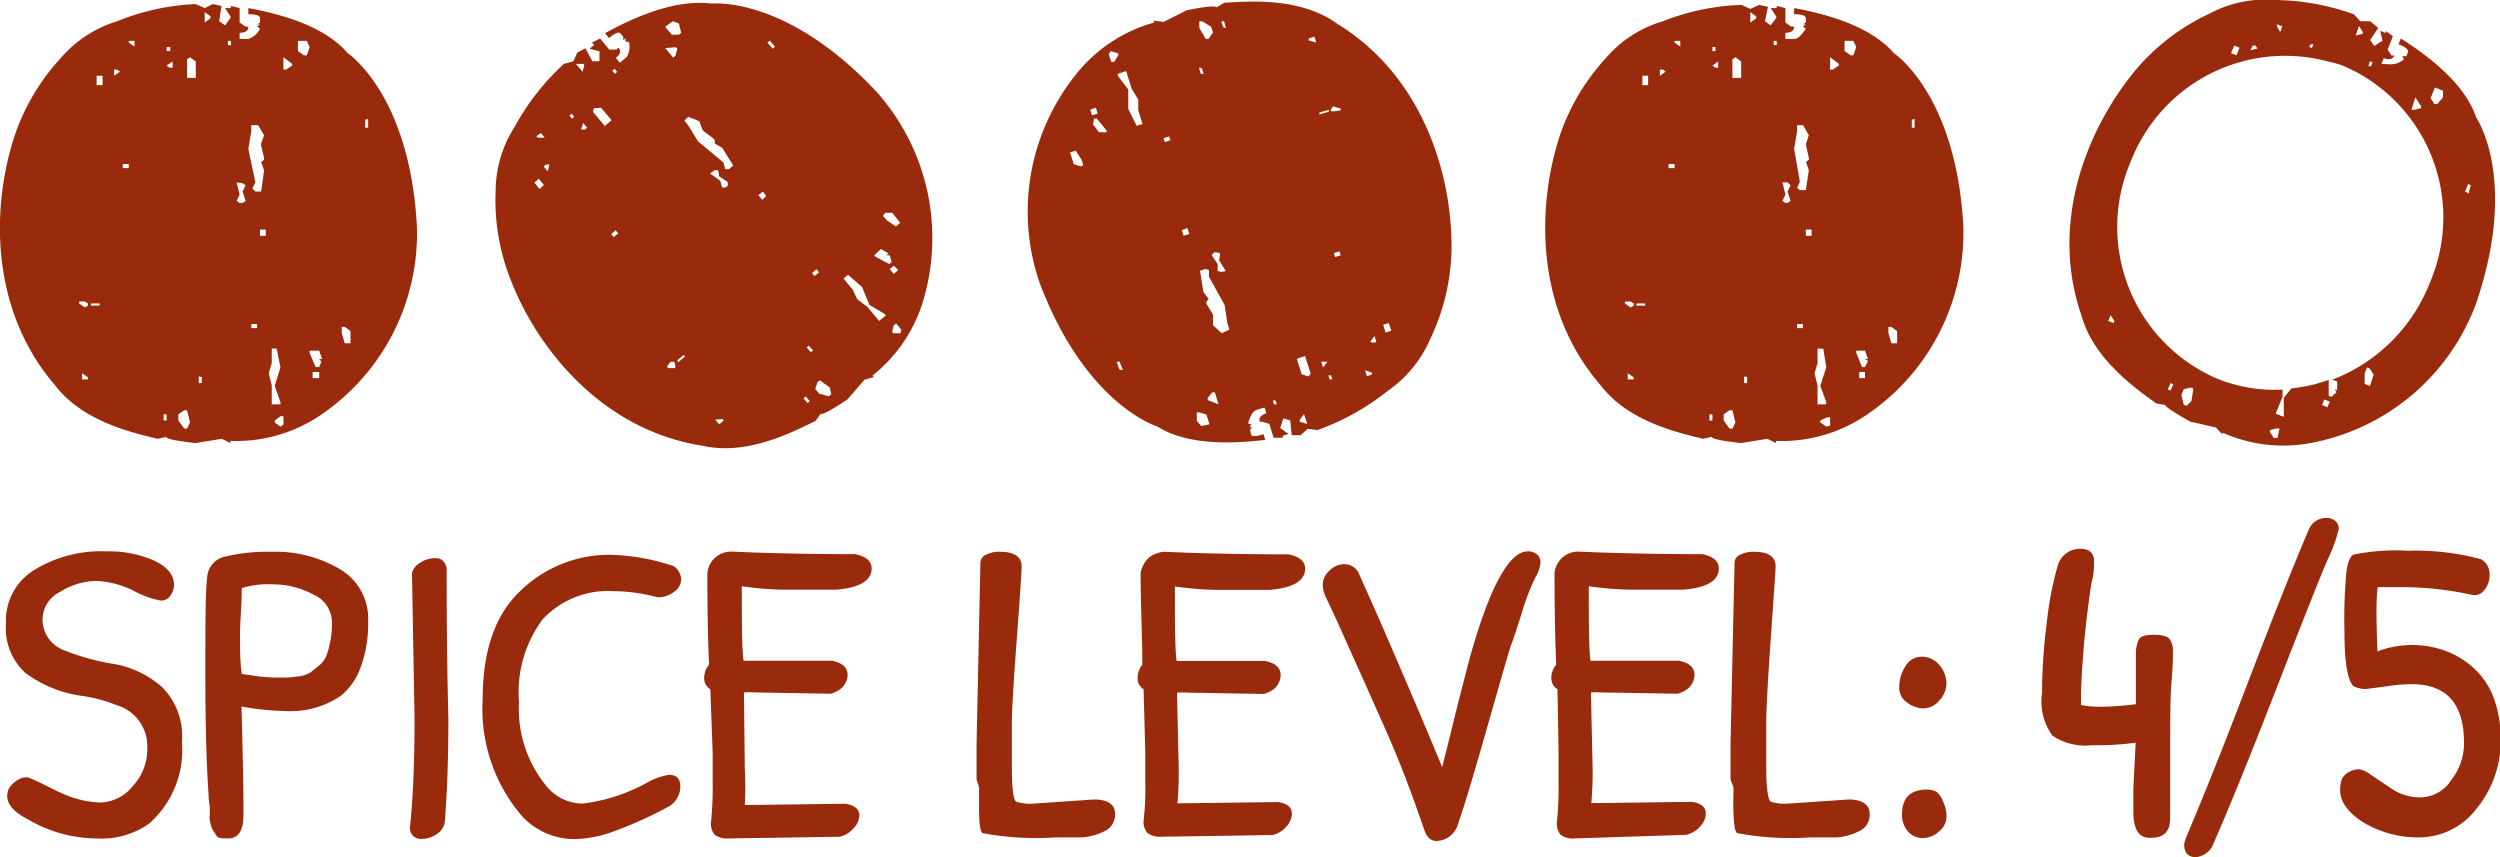
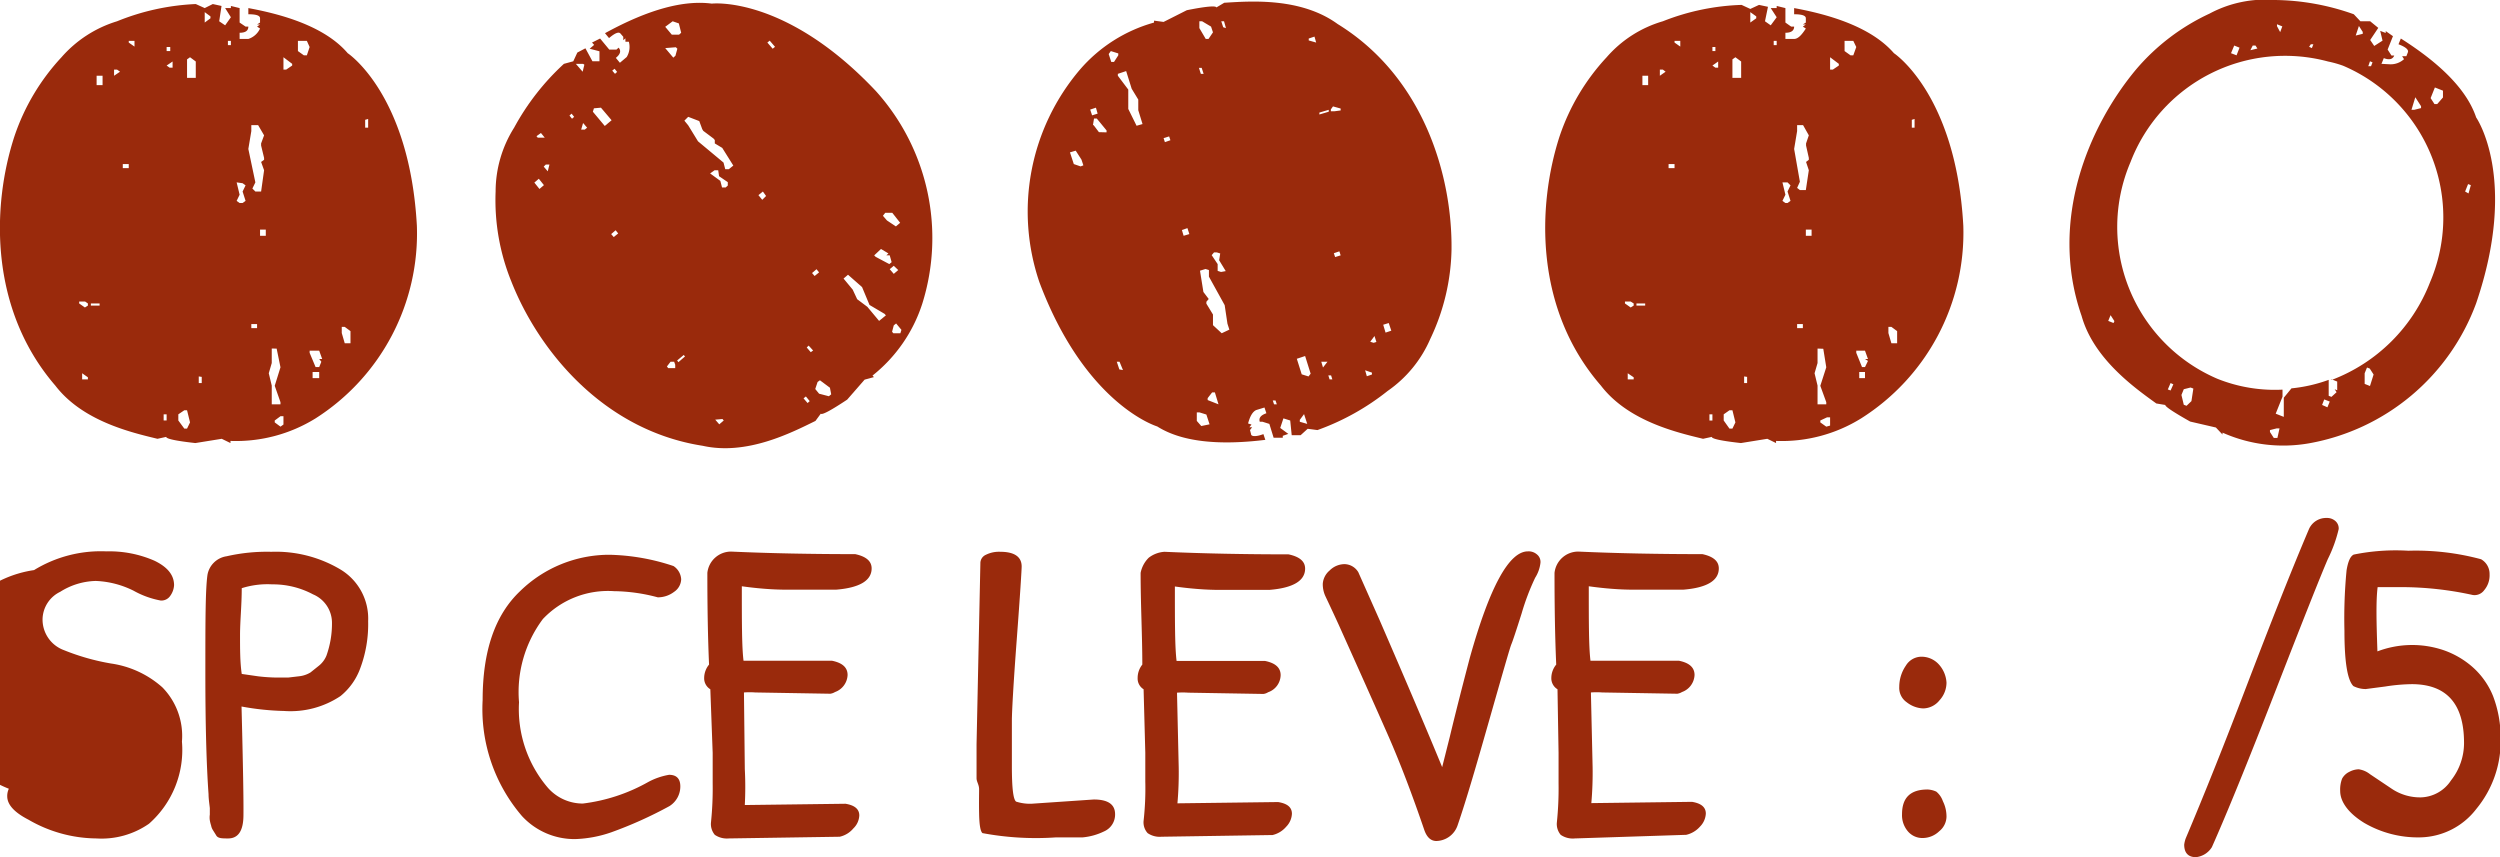
<svg xmlns="http://www.w3.org/2000/svg" viewBox="0 0 117.48 40.28">
  <defs>
    <style>.cls-1{isolation:isolate;}.cls-2{mix-blend-mode:multiply;}.cls-3{fill:#9a2a0c;}</style>
  </defs>
  <g class="cls-1">
    <g id="Layer_2" data-name="Layer 2">
      <g id="Layer_1-2" data-name="Layer 1">
        <g class="cls-2">
          <path class="cls-3" d="M14.83,19.66a7.1,7.1,0,0,1-4,1.06v.1l-.41-.2-1.24.2c-.91-.1-1.37-.2-1.37-.29l-.41.09c-1.24-.3-3.52-.83-4.8-2.5C-.51,14.52-.39,9.67.68,6.4A10.24,10.24,0,0,1,2.89,2.69,5.66,5.66,0,0,1,5.5,1,11.1,11.1,0,0,1,9.2.19l.42.19L10,.19l.41.09L10.3,1l.28.19.27-.38L10.58.38h.27V.28l.41.1v.68l.28.19h.13c0,.19-.13.29-.41.29v.29h.41a.91.91,0,0,0,.55-.49l-.14-.09.14-.1h-.14l.14-.09V.86c0-.13-.18-.19-.55-.19V.38Q15.06,1,16.34,2.5s2.91,1.92,3.25,8.11A10.3,10.3,0,0,1,14.83,19.66ZM3.72,14.17v.09l.27.19.14-.09v-.1L4,14.17Zm.14,3.37v.29h.27v-.1Zm.41-3.28v.1h.41v-.1Zm.27-10.7V4h.28V3.56Zm.82-.29v.29l.28-.19-.14-.1Zm.41,4.44V7.9h.28V7.71Zm.28-5.79V2l.27.19V1.92ZM7.69,19.47v.29h.14v-.29ZM7.83,2.21V2.4H8V2.21Zm0,.87.14.1h.14V2.89Zm.55,16.39v.29l.28.38h.13l.14-.29-.14-.57H8.66ZM8.93,2.69l-.14.1v.87H9.2V2.89Zm.41,15V18h.14v-.29ZM9.62.57v.49l.27-.2V.77Zm1.09,1.35v.2h.14v-.2Zm.41,6.65.14.58-.14.29.14.1h.14l.14-.1L11.4,9l.14-.29-.14-.1Zm.42,8.78h.27v.38h-.27Zm.27-11.47v.28L11.67,7,12,8.57l-.14.29L12,9h.27l.14-1-.14-.39.14-.1V7.42l-.14-.58v-.1l.14-.38-.28-.48Zm0,9.35v.19h.27v-.19Zm.41-4.44v.29h.27v-.29Zm.55,5.59v.68l-.14.48.14.58V19h.41v-.1l-.27-.77.27-.87L13,16.38Zm.14,3.38v.09l.27.2.14-.1v-.39h-.14Zm.41-17.07v.58h.13l.28-.19V3ZM14,1.92V2.4l.28.2h.14l.13-.39-.13-.29Zm.55,14.56v.1l.28.67H15L15.1,17,15,16.87h.14L15,16.48Zm.14,1v.29H15v-.29Zm1.37-2.12v.29l.14.48h.27v-.57l-.27-.2Zm1.1-9.73V6h.14V5.59Z" />
          <path class="cls-3" d="M43.34,14.27A7.09,7.09,0,0,1,41,17.65l.07.07-.44.12-.82.94c-.77.51-1.18.73-1.24.66l-.25.34c-1.14.56-3.23,1.63-5.29,1.17-4.71-.73-7.74-4.52-9-7.72A10.15,10.15,0,0,1,23.29,9a5.63,5.63,0,0,1,.87-3A11.54,11.54,0,0,1,26.5,3l.44-.12.19-.41.38-.2.33.61.33,0,0-.47-.46-.12.21-.18L27.82,2l.38-.19.43.52.34,0,.1-.09c.13.15.08.31-.13.48l.19.23.32-.27a.91.91,0,0,0,.1-.72h-.16l0-.16-.1.09,0-.16-.13-.15q-.12-.15-.54.21l-.19-.23C30.51.42,32.15,0,33.45.17c0,0,3.46-.4,7.71,4.11A10.31,10.31,0,0,1,43.34,14.27Zm-12,2.95.06.08.33,0,0-.16L31.68,17l-.17,0Zm2.27,2.5.19.22.21-.18-.06-.07Zm-1.79-2.78.06.08.31-.27-.06-.07ZM25.11,8.58l.24.3.21-.18-.24-.3Zm.44-.75.19.22.08-.32h-.17ZM28.72,11l.12.14.21-.17-.12-.15Zm-3.51-4.6.06.07.33,0-.18-.22ZM37.76,18.72l.19.22.1-.09-.18-.22Zm-11-13.29.12.15.1-.09-.12-.15Zm.55.66h.17L27.59,6l-.19-.22Zm11,12.19.18.22.46.12.11-.09L39,18.22l-.47-.35-.11.08ZM27.91,5.09l-.05.16.56.67.32-.27-.5-.59Zm10,11.24.19.22.11-.08L38,16.24ZM27.06,3l.32.37.08-.33L27.4,3Zm1.71.32.13.15.1-.09-.12-.15Zm4.6,4.83.48.35.08.31h.17l.1-.09,0-.16-.41-.28L33.75,8h-.17Zm6,6.44.2-.17.25.29-.21.18ZM32.16,5.67l.18.22.46.75,1.2,1,.08.31.17,0,.21-.17-.52-.83-.35-.21,0-.16-.06-.07-.48-.36L33,6.07l-.14-.38-.52-.2Zm6,7.16.12.14.21-.17-.12-.15ZM35.64,9.17l.18.22L36,9.21,35.85,9Zm4,3.92.43.52.21.45.48.36.55.66.32-.26-.06-.07-.71-.42-.35-.84-.66-.58Zm2.28,2.5.06.07.33,0,.05-.16-.25-.3-.11.09ZM31.26,2.26l.38.45.1-.09.09-.33-.07-.07Zm0-1,.31.37.34,0,.1-.09L31.9,1.1,31.61,1ZM41.08,12l.07.07.64.34.11-.09L41.81,12l-.16,0,.1-.09-.35-.21Zm.73.65.19.22.21-.18L42,12.49Zm-.32-2.51.19.22.42.28.2-.17L41.93,10l-.33,0ZM36.06,2l.25.29.11-.09-.25-.29Z" />
          <path class="cls-3" d="M50.75,3.27a7.12,7.12,0,0,1,3.48-2.21l0-.09.45.06L55.77.48c.9-.18,1.37-.22,1.39-.13l.37-.22c1.27-.08,3.61-.25,5.33,1,4.06,2.5,5.39,7.16,5.35,10.6a10.16,10.16,0,0,1-1,4.2,5.74,5.74,0,0,1-2,2.44,11.54,11.54,0,0,1-3.3,1.84l-.46-.06-.33.3-.42,0-.07-.69-.32-.1-.15.45.38.28-.26.09,0,.09-.43,0-.2-.65-.32-.1-.13,0c-.06-.18.05-.31.31-.4l-.09-.27-.39.12c-.17.08-.29.29-.38.63l.16.05-.1.13.13,0-.1.13.05.19c0,.12.24.13.58,0l.09.27q-3.42.42-5.08-.63s-3.36-1-5.53-6.76A10.29,10.29,0,0,1,50.75,3.27ZM63,5.19l0-.09L62.64,5l-.1.14,0,.09.16,0ZM61.85,2l-.08-.28-.27.09,0,.09Zm.59,3.25,0-.09L62,5.29l0,.09Zm2.94,10.29-.12-.36-.26.08.11.37Zm-.7.53-.09-.28-.2.27.16.05ZM63,12l-.06-.19-.26.09.06.18Zm1.47,5.6,0-.09-.32-.11.08.28ZM57.61,1.32,57.52,1l-.13,0,.09.28Zm5,16.51-.06-.19-.13,0,.06.19ZM62.38,17,62.22,17l-.13,0,.08.27ZM57,1.52l-.09-.27L56.49,1l-.13,0,0,.32.3.51.13,0Zm4.49,16.17.1-.13-.26-.83-.39.13.23.73ZM56.56,3.47l-.09-.28-.13,0,.09.28Zm4.87,16.45-.15-.46-.2.27,0,.09ZM60,19l-.06-.18-.13,0,.06.18ZM57.6,12.74l-.31-.51.05-.32-.16-.05-.13,0-.11.13.28.42,0,.32.16.05Zm-3-8.25-.26.08L54.2,4.2l.26-.08Zm3.17,11-.09-.28-.13-.87L56.81,13l0-.31-.16-.05-.26.08.16,1,.25.33-.11.13,0,.09.31.51,0,.09,0,.41.41.38ZM55,6.59l-.06-.18-.26.08.06.19ZM55.89,11l-.09-.28-.26.09.08.27Zm-2.2-5.17-.2-.65v-.5l-.31-.51-.26-.83-.39.13,0,.09.49.65v.91l.39.79ZM52.55,2.6l0-.09L52.2,2.4l-.1.14.12.37.13,0ZM57.26,19l-.17-.56-.13,0-.21.27,0,.09Zm-.42.94-.15-.46-.32-.1-.13,0v.4l.21.24ZM52,6.22l0-.09-.46-.56-.13,0-.05.31.16,0-.13,0,.25.33Zm-.42-.88-.08-.28-.27.09.09.27Zm-.67,2.43-.09-.27-.27-.42-.27.08.18.55.32.11Zm1.86,9.62L52.61,17l-.13,0,.12.36Z" />
          <path class="cls-3" d="M116.36,14.25c2-5.87,0-8.73,0-8.73-.42-1.25-1.6-2.48-3.54-3.71l-.11.27c.34.13.49.26.44.38l-.07.18-.16,0,.12,0-.16,0,.09.14a.93.93,0,0,1-.69.24L111.91,3l.11-.27c.25.1.42.06.49-.12l-.13,0-.18-.28.25-.63-.34-.24,0,.09-.26-.1.11.46-.39.25-.19-.28.38-.57L111.38,1l-.46,0-.31-.33A11.36,11.36,0,0,0,106.89,0a5.54,5.54,0,0,0-3.06.64,10.11,10.11,0,0,0-3.44,2.61c-2.21,2.64-4.14,7.09-2.57,11.6.56,2,2.48,3.37,3.51,4.11l.42.07q0,.12,1.17.78l1.21.28.31.33,0-.09a7,7,0,0,0,4.08.5A10.29,10.29,0,0,0,116.36,14.25ZM114.42,4.11l.38.15,0,.32-.27.31-.13,0-.18-.28Zm-.92.46.27.42,0,.09-.32.08-.13,0Zm-2.13-1.69.12.05-.07.18-.13,0Zm-.52-1.66.18.28,0,.09-.33.08Zm-2.26.86.12,0-.07.18-.13-.06ZM107,1.14l.25.1-.1.27L107,1.23Zm-1.14,1,.13,0,.09.14-.33.08Zm-.87,0,.25.1-.14.36-.26-.1ZM99.32,15.18l-.25-.1.11-.27.18.28ZM102,18.35l-.13-.05L102,18l.13.06Zm.75.72-.13-.05-.11-.46.11-.27.32-.08.13.05-.09.59Zm4.27,1.51-.17,0-.18-.28,0-.09.32-.08.13,0Zm2.35-1.44-.25-.11.1-.26.26.1Zm2-1-.25-.1,0-.5.11-.27.13.05.18.28Zm-1.84-.33.3.12,0,.41-.12-.05.09.14-.24.22-.13-.05v-.75a7.16,7.16,0,0,1-1.75.4l-.36.44,0,.82,0,.08-.38-.15.32-.8,0-.33a7.26,7.26,0,0,1-3.06-.51,7.76,7.76,0,0,1-4.08-10.19,7.78,7.78,0,0,1,9.28-4.72h0a5.07,5.07,0,0,1,.71.2,7.75,7.75,0,0,1,4.08,10.18A8,8,0,0,1,109.58,17.85ZM116,9.09,115.84,9l.14-.35.13.05Z" />
          <path class="cls-3" d="M87.46,19.66a7.07,7.07,0,0,1-4,1.06v.1l-.41-.2-1.24.2c-.91-.1-1.37-.2-1.37-.29l-.41.09c-1.24-.3-3.52-.83-4.8-2.5-3.13-3.6-3-8.45-1.94-11.72a10.24,10.24,0,0,1,2.21-3.71A5.56,5.56,0,0,1,78.14,1a11,11,0,0,1,3.7-.77l.41.19.41-.19.42.09L82.94,1l.27.19.28-.38L83.21.38h.28V.28l.41.1v.68l.27.19h.14c0,.19-.14.29-.41.29v.29h.41c.18,0,.36-.19.55-.49l-.14-.09.14-.1h-.14l.14-.09V.86c0-.13-.19-.19-.55-.19V.38Q87.7,1,89,2.5s2.92,1.92,3.26,8.11A10.32,10.32,0,0,1,87.46,19.66Zm-11.1-5.49v.09l.27.19.14-.09v-.1l-.14-.09Zm.13,3.37v.29h.28v-.1Zm.41-3.28v.1h.41v-.1Zm.28-10.7V4h.27V3.56ZM78,3.27v.29l.27-.19-.13-.1Zm.41,4.44V7.9h.28V7.71Zm.28-5.79V2l.27.19V1.92Zm1.64,17.55v.29h.14v-.29Zm.14-17.26V2.4h.14V2.21Zm0,.87.14.1h.13V2.89ZM81,19.47v.29l.27.38h.14l.14-.29-.14-.57h-.14Zm.55-16.78-.14.1v.87h.41V2.89Zm.41,15V18h.14v-.29ZM82.25.57v.49l.28-.2V.77Zm1.1,1.35v.2h.14v-.2Zm.41,6.65.14.58-.14.29.14.1H84l.14-.1L84,9l.14-.29L84,8.57Zm.41,8.78h.28v.38h-.28Zm.28-11.47v.28L84.31,7l.27,1.54-.13.29.13.1h.28L85,8l-.13-.39.13-.1V7.42l-.13-.58v-.1L85,6.36l-.27-.48Zm0,9.35v.19h.27v-.19Zm.41-4.44v.29h.27v-.29Zm.55,5.59v.68l-.14.48.14.58V19h.41v-.1l-.28-.77.28-.87-.14-.87Zm.13,3.38v.09l.28.2L86,20v-.39h-.14ZM86,2.69v.58h.13l.28-.19V3Zm.68-.77V2.4l.28.2h.13l.14-.39-.14-.29Zm.55,14.56v.1l.27.67h.14l.14-.29-.14-.09h.14l-.14-.39Zm.14,1v.29h.27v-.29Zm1.37-2.12v.29l.14.48h.27v-.57l-.27-.2Zm1.1-9.73V6h.13V5.59Z" />
        </g>
        <g class="cls-2">
-           <path class="cls-3" d="M5,25.91a5.29,5.29,0,0,1,2.26.44c.62.3.92.68.92,1.15A.94.94,0,0,1,8,28a.5.5,0,0,1-.45.22,4.14,4.14,0,0,1-1.27-.46,4.35,4.35,0,0,0-1.78-.46,3.26,3.26,0,0,0-1.67.51A1.46,1.46,0,0,0,2,29.09a1.53,1.53,0,0,0,1,1.46,10.64,10.64,0,0,0,2.22.63A4.61,4.61,0,0,1,7.63,32.3a3.26,3.26,0,0,1,.92,2.55A4.62,4.62,0,0,1,7,38.71a3.9,3.9,0,0,1-2.47.69,6.46,6.46,0,0,1-3.19-.88c-.7-.36-1-.73-1-1.1A.79.79,0,0,1,.45,37a1.29,1.29,0,0,1,.48-.4.6.6,0,0,1,.56,0c.17.07.44.2.82.39s.66.32.84.39a4.5,4.5,0,0,0,1.61.33,2,2,0,0,0,1.46-.75,2.53,2.53,0,0,0,.7-1.82,2,2,0,0,0-1.43-2,7.3,7.3,0,0,0-1.57-.43,5.77,5.77,0,0,1-2.73-1.09,2.84,2.84,0,0,1-.91-2.31A2.79,2.79,0,0,1,1.6,26.79,6,6,0,0,1,5,25.91Z" />
+           <path class="cls-3" d="M5,25.91a5.29,5.29,0,0,1,2.26.44c.62.3.92.68.92,1.15A.94.94,0,0,1,8,28a.5.5,0,0,1-.45.22,4.14,4.14,0,0,1-1.27-.46,4.35,4.35,0,0,0-1.78-.46,3.26,3.26,0,0,0-1.67.51A1.46,1.46,0,0,0,2,29.09a1.53,1.53,0,0,0,1,1.46,10.64,10.64,0,0,0,2.22.63A4.61,4.61,0,0,1,7.63,32.3a3.26,3.26,0,0,1,.92,2.55A4.62,4.62,0,0,1,7,38.71a3.9,3.9,0,0,1-2.47.69,6.46,6.46,0,0,1-3.19-.88c-.7-.36-1-.73-1-1.1A.79.79,0,0,1,.45,37a1.29,1.29,0,0,1,.48-.4.6.6,0,0,1,.56,0c.17.07.44.2.82.39s.66.32.84.39A2.79,2.79,0,0,1,1.6,26.79,6,6,0,0,1,5,25.91Z" />
          <path class="cls-3" d="M9.8,37.32c-.1-1.4-.15-3.29-.15-5.68s0-3.93.1-4.63a1.07,1.07,0,0,1,.9-.87,8.49,8.49,0,0,1,2.1-.21,5.94,5.94,0,0,1,3.23.82,2.69,2.69,0,0,1,1.32,2.44,5.9,5.9,0,0,1-.37,2.21A3,3,0,0,1,16,32.71a4.23,4.23,0,0,1-2.65.7,12.35,12.35,0,0,1-2-.21c.07,2.72.1,4.43.09,5.14s-.25,1.06-.72,1.06c-.3,0-.49,0-.57-.16L10,39a.61.61,0,0,1-.08-.21,1.67,1.67,0,0,1-.06-.24.91.91,0,0,1,0-.27c0-.12,0-.22,0-.29S9.8,37.57,9.8,37.32Zm5.8-8.08a1.45,1.45,0,0,0-.89-1.31,4,4,0,0,0-1.92-.47,4,4,0,0,0-1.43.18c0,.8-.08,1.54-.08,2.21s0,1.28.08,1.82l.76.11a8.12,8.12,0,0,0,.91.06h.51l.51-.06a1.3,1.3,0,0,0,.54-.18l.4-.32a1.18,1.18,0,0,0,.35-.47A4.48,4.48,0,0,0,15.6,29.24Z" />
-           <path class="cls-3" d="M19.75,26.44a1.28,1.28,0,0,1,.73-.21c.27,0,.44.16.51.47,0,1.58,0,3.93.08,7.07,0,1.92-.06,3.54-.17,4.88a.79.79,0,0,1-.37.54,1.24,1.24,0,0,1-.69.23.51.51,0,0,1-.57-.59c.14-1.36.21-3,.21-5.06l-.12-6.85A.81.81,0,0,1,19.75,26.44Z" />
          <path class="cls-3" d="M28.65,26.07a10.07,10.07,0,0,1,3,.53.8.8,0,0,1,.36.62.74.74,0,0,1-.33.59,1.26,1.26,0,0,1-.77.26,8.23,8.23,0,0,0-2.06-.29,4.21,4.21,0,0,0-3.34,1.31A5.73,5.73,0,0,0,24.39,33a5.68,5.68,0,0,0,1.34,4,2.18,2.18,0,0,0,1.66.76,8.27,8.27,0,0,0,3.05-1,3.17,3.17,0,0,1,1-.35c.36,0,.53.19.53.55a1.09,1.09,0,0,1-.51.92,19.3,19.3,0,0,1-2.73,1.23,5.69,5.69,0,0,1-1.69.32,3.35,3.35,0,0,1-2.51-1.08,7.72,7.72,0,0,1-1.85-5.45c0-2.31.58-4,1.76-5.12A6,6,0,0,1,28.65,26.07Z" />
          <path class="cls-3" d="M33.38,32.39a.6.6,0,0,1-.29-.53,1,1,0,0,1,.23-.63c-.06-1.36-.08-2.8-.08-4.31a1.12,1.12,0,0,1,1.12-1c1.79.08,3.73.12,5.83.12.51.11.77.33.77.67,0,.57-.56.91-1.67,1l-1,0H37c-.26,0-1,0-2.14-.16,0,1.7,0,2.86.08,3.5.72,0,2.1,0,4.16,0,.49.1.73.32.73.67a.89.89,0,0,1-.59.8.6.6,0,0,1-.22.08l-3.53-.06a3.48,3.48,0,0,0-.53,0L35,36.14A16.38,16.38,0,0,1,35,37.83l4.73-.06c.43.07.65.25.65.55a.9.9,0,0,1-.28.61,1.17,1.17,0,0,1-.64.39l-5.22.08a1,1,0,0,1-.65-.17.79.79,0,0,1-.18-.58,15.62,15.62,0,0,0,.08-1.84V35.38Z" />
          <path class="cls-3" d="M45.89,36.57l0-1.59.18-8.52a.43.43,0,0,1,.26-.39,1.37,1.37,0,0,1,.68-.14c.65,0,1,.23,1,.69,0,.15-.07,1.29-.23,3.42s-.23,3.42-.23,3.84V36c0,1,.06,1.57.2,1.67a2.17,2.17,0,0,0,.71.1l2.94-.2q1,0,1,.69a.86.86,0,0,1-.52.81,2.89,2.89,0,0,1-1,.28c-.34,0-.76,0-1.25,0a13.68,13.68,0,0,1-3.46-.2c-.1-.08-.15-.39-.16-.93s0-.91,0-1.13S45.89,36.74,45.89,36.57Z" />
          <path class="cls-3" d="M53.74,32.39a.59.59,0,0,1-.28-.53,1,1,0,0,1,.22-.63c0-1.36-.08-2.8-.08-4.31a1.37,1.37,0,0,1,.38-.71,1.36,1.36,0,0,1,.74-.28c1.8.08,3.74.12,5.83.12.52.11.78.33.78.67,0,.57-.56.91-1.68,1l-1,0H57.35c-.26,0-1,0-2.14-.16,0,1.7,0,2.86.08,3.5.72,0,2.11,0,4.16,0,.49.1.73.32.73.67a.87.87,0,0,1-.59.8.53.53,0,0,1-.22.08l-3.53-.06a3.71,3.71,0,0,0-.53,0l.08,3.51a16.38,16.38,0,0,1-.06,1.69l4.73-.06c.44.07.65.25.65.55a.93.93,0,0,1-.27.61,1.2,1.2,0,0,1-.64.39l-5.22.08a1,1,0,0,1-.65-.17.75.75,0,0,1-.19-.58,13.67,13.67,0,0,0,.08-1.84V35.38Z" />
          <path class="cls-3" d="M66.93,39c-.56-1.64-1.13-3.15-1.73-4.51s-1.37-3.08-2.3-5.15c-.33-.72-.54-1.16-.62-1.33a1.34,1.34,0,0,1-.12-.58.9.9,0,0,1,.32-.62,1,1,0,0,1,.7-.3.77.77,0,0,1,.65.38l1,2.25c1.37,3.16,2.35,5.47,2.94,6.91l.36-1.43c.3-1.25.62-2.49.94-3.71q1.4-5,2.73-5a.59.59,0,0,1,.42.14.45.45,0,0,1,.17.39,1.66,1.66,0,0,1-.25.71,11.23,11.23,0,0,0-.64,1.69q-.39,1.23-.48,1.44c-.06.14-.39,1.29-1,3.43s-1.1,3.84-1.52,5.06a1.08,1.08,0,0,1-1,.75Q67.11,39.52,66.93,39Z" />
          <path class="cls-3" d="M73.19,32.39a.6.6,0,0,1-.29-.53,1,1,0,0,1,.23-.63c-.06-1.36-.08-2.8-.08-4.31a1.12,1.12,0,0,1,1.12-1c1.79.08,3.74.12,5.83.12.51.11.77.33.77.67,0,.57-.55.91-1.67,1l-1,0H76.8c-.26,0-1,0-2.14-.16,0,1.7,0,2.86.08,3.5.72,0,2.1,0,4.16,0,.49.1.73.32.73.67a.89.89,0,0,1-.59.8.6.6,0,0,1-.22.08l-3.53-.06a3.48,3.48,0,0,0-.53,0l.08,3.51a16.38,16.38,0,0,1-.06,1.69l4.73-.06c.43.07.65.25.65.55a.93.93,0,0,1-.27.61,1.23,1.23,0,0,1-.65.39L74,39.4a1,1,0,0,1-.66-.17.79.79,0,0,1-.18-.58,15.62,15.62,0,0,0,.08-1.84V35.38Z" />
-           <path class="cls-3" d="M81.32,36.57l0-1.59.19-8.52a.41.41,0,0,1,.26-.39,1.36,1.36,0,0,1,.67-.14c.66,0,1,.23,1,.69,0,.15-.08,1.29-.23,3.42S83,33.46,83,33.88V36c0,1,.07,1.57.21,1.67a2.17,2.17,0,0,0,.71.1l2.94-.2c.64,0,1,.23,1,.69a.84.84,0,0,1-.52.81,2.79,2.79,0,0,1-1,.28c-.34,0-.76,0-1.25,0a13.62,13.62,0,0,1-3.46-.2c-.1-.08-.15-.39-.17-.93s0-.91,0-1.13S81.32,36.74,81.32,36.57Z" />
          <path class="cls-3" d="M90.3,30.86a1.1,1.1,0,0,1,.78.33,1.39,1.39,0,0,1,.39.89,1.23,1.23,0,0,1-.33.83,1,1,0,0,1-.77.38A1.33,1.33,0,0,1,89.6,33a.82.82,0,0,1-.35-.72,1.76,1.76,0,0,1,.31-1A.86.86,0,0,1,90.3,30.86Zm.28,6.24a1.09,1.09,0,0,1,.41.1,1,1,0,0,1,.31.45,1.62,1.62,0,0,1,.17.73.9.9,0,0,1-.34.68,1.13,1.13,0,0,1-.78.32.89.89,0,0,1-.7-.32,1.17,1.17,0,0,1-.27-.8C89.38,37.48,89.78,37.1,90.58,37.1Z" />
-           <path class="cls-3" d="M100.36,34.9a13.71,13.71,0,0,1-2.08.12,2.74,2.74,0,0,1-1.83-.45,2.71,2.71,0,0,1-.49-2,26.55,26.55,0,0,1,.22-3.29,15.74,15.74,0,0,1,.5-2.64,1.09,1.09,0,0,1,1.09-.85c.37,0,.58.16.63.47v.39a3.47,3.47,0,0,1-.12.76,44.88,44.88,0,0,0-.49,5.11c0,.25,0,.45,0,.61a4.48,4.48,0,0,0,1,.08,13.12,13.12,0,0,0,1.58-.12c0-.28,0-.67,0-1.15s0-.89,0-1.21a1.55,1.55,0,0,1,.15-.7c.08-.13.31-.2.7-.2s.63.07.73.2a.9.9,0,0,1,.16.57c0,.23,0,.73-.07,1.48s-.06,2.88-.06,6.37c0,.62-.3.92-.89.92h-.08c-.51,0-.76-.41-.76-1.24V37.06Z" />
          <path class="cls-3" d="M102.64,39.69a1.41,1.41,0,0,1,.07-.29q1.32-3.12,2.89-7.24c1.05-2.74,2-5.17,2.9-7.29a.88.88,0,0,1,.83-.53.59.59,0,0,1,.41.14.46.46,0,0,1,.16.38,6.42,6.42,0,0,1-.51,1.41q-.51,1.18-2.45,6.17t-3,7.37a1,1,0,0,1-.75.47C102.83,40.28,102.64,40.08,102.64,39.69Z" />
          <path class="cls-3" d="M111.72,30.61a4.6,4.6,0,0,1,3.1-.06,4.1,4.1,0,0,1,1.33.76,3.64,3.64,0,0,1,1,1.39,5.47,5.47,0,0,1,.36,2,5,5,0,0,1-1.14,3.31,3.4,3.4,0,0,1-2.64,1.34,5,5,0,0,1-2.63-.68c-.75-.46-1.13-1-1.13-1.5a1.43,1.43,0,0,1,.09-.58.76.76,0,0,1,.34-.32,1,1,0,0,1,.44-.12,1.11,1.11,0,0,1,.53.23l1,.67a2.39,2.39,0,0,0,1.4.42,1.75,1.75,0,0,0,1.41-.8,2.83,2.83,0,0,0,.61-1.76q0-2.76-2.46-2.76a8.58,8.58,0,0,0-1.24.11l-.92.12a1.29,1.29,0,0,1-.58-.14c-.28-.28-.42-1.14-.42-2.6a23.51,23.51,0,0,1,.1-2.84c.07-.42.18-.67.34-.74a9.9,9.9,0,0,1,2.56-.18,11.77,11.77,0,0,1,3.42.4.79.79,0,0,1,.4.71,1.07,1.07,0,0,1-.25.74.56.56,0,0,1-.54.23,15.67,15.67,0,0,0-3.4-.37c-.36,0-.71,0-1.07,0C111.65,28.21,111.67,29.19,111.72,30.61Z" />
        </g>
      </g>
    </g>
  </g>
</svg>